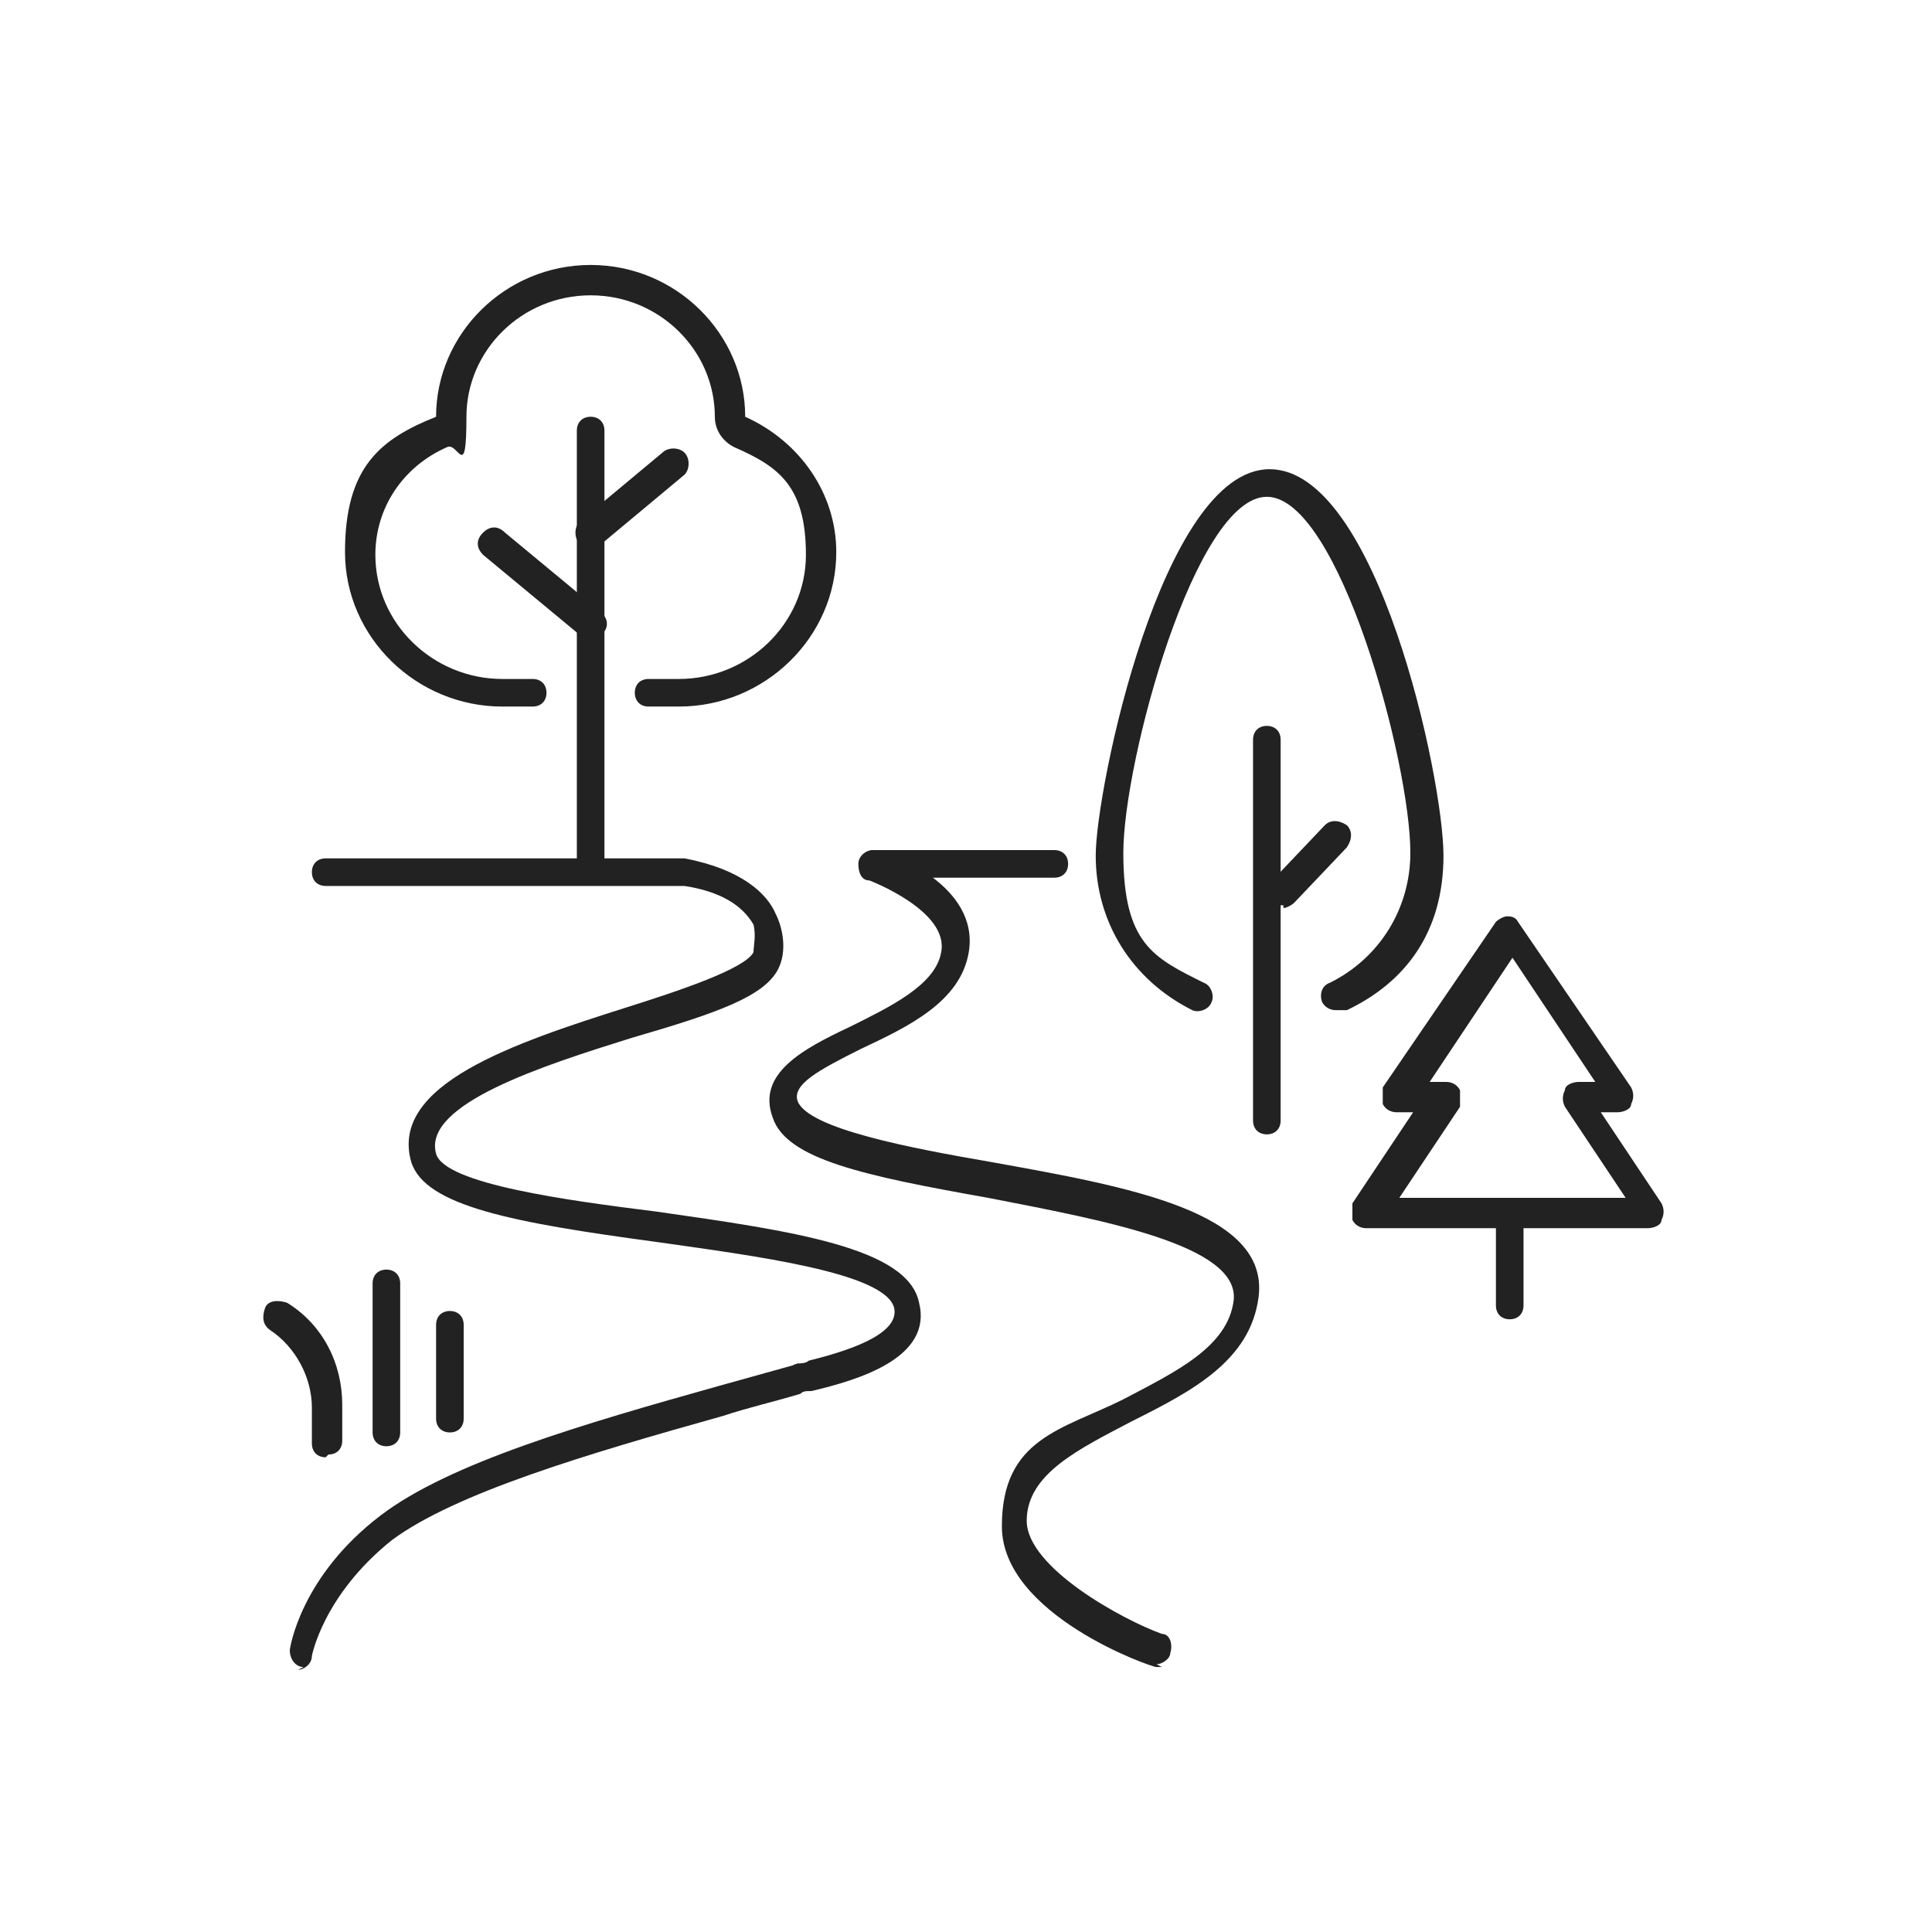
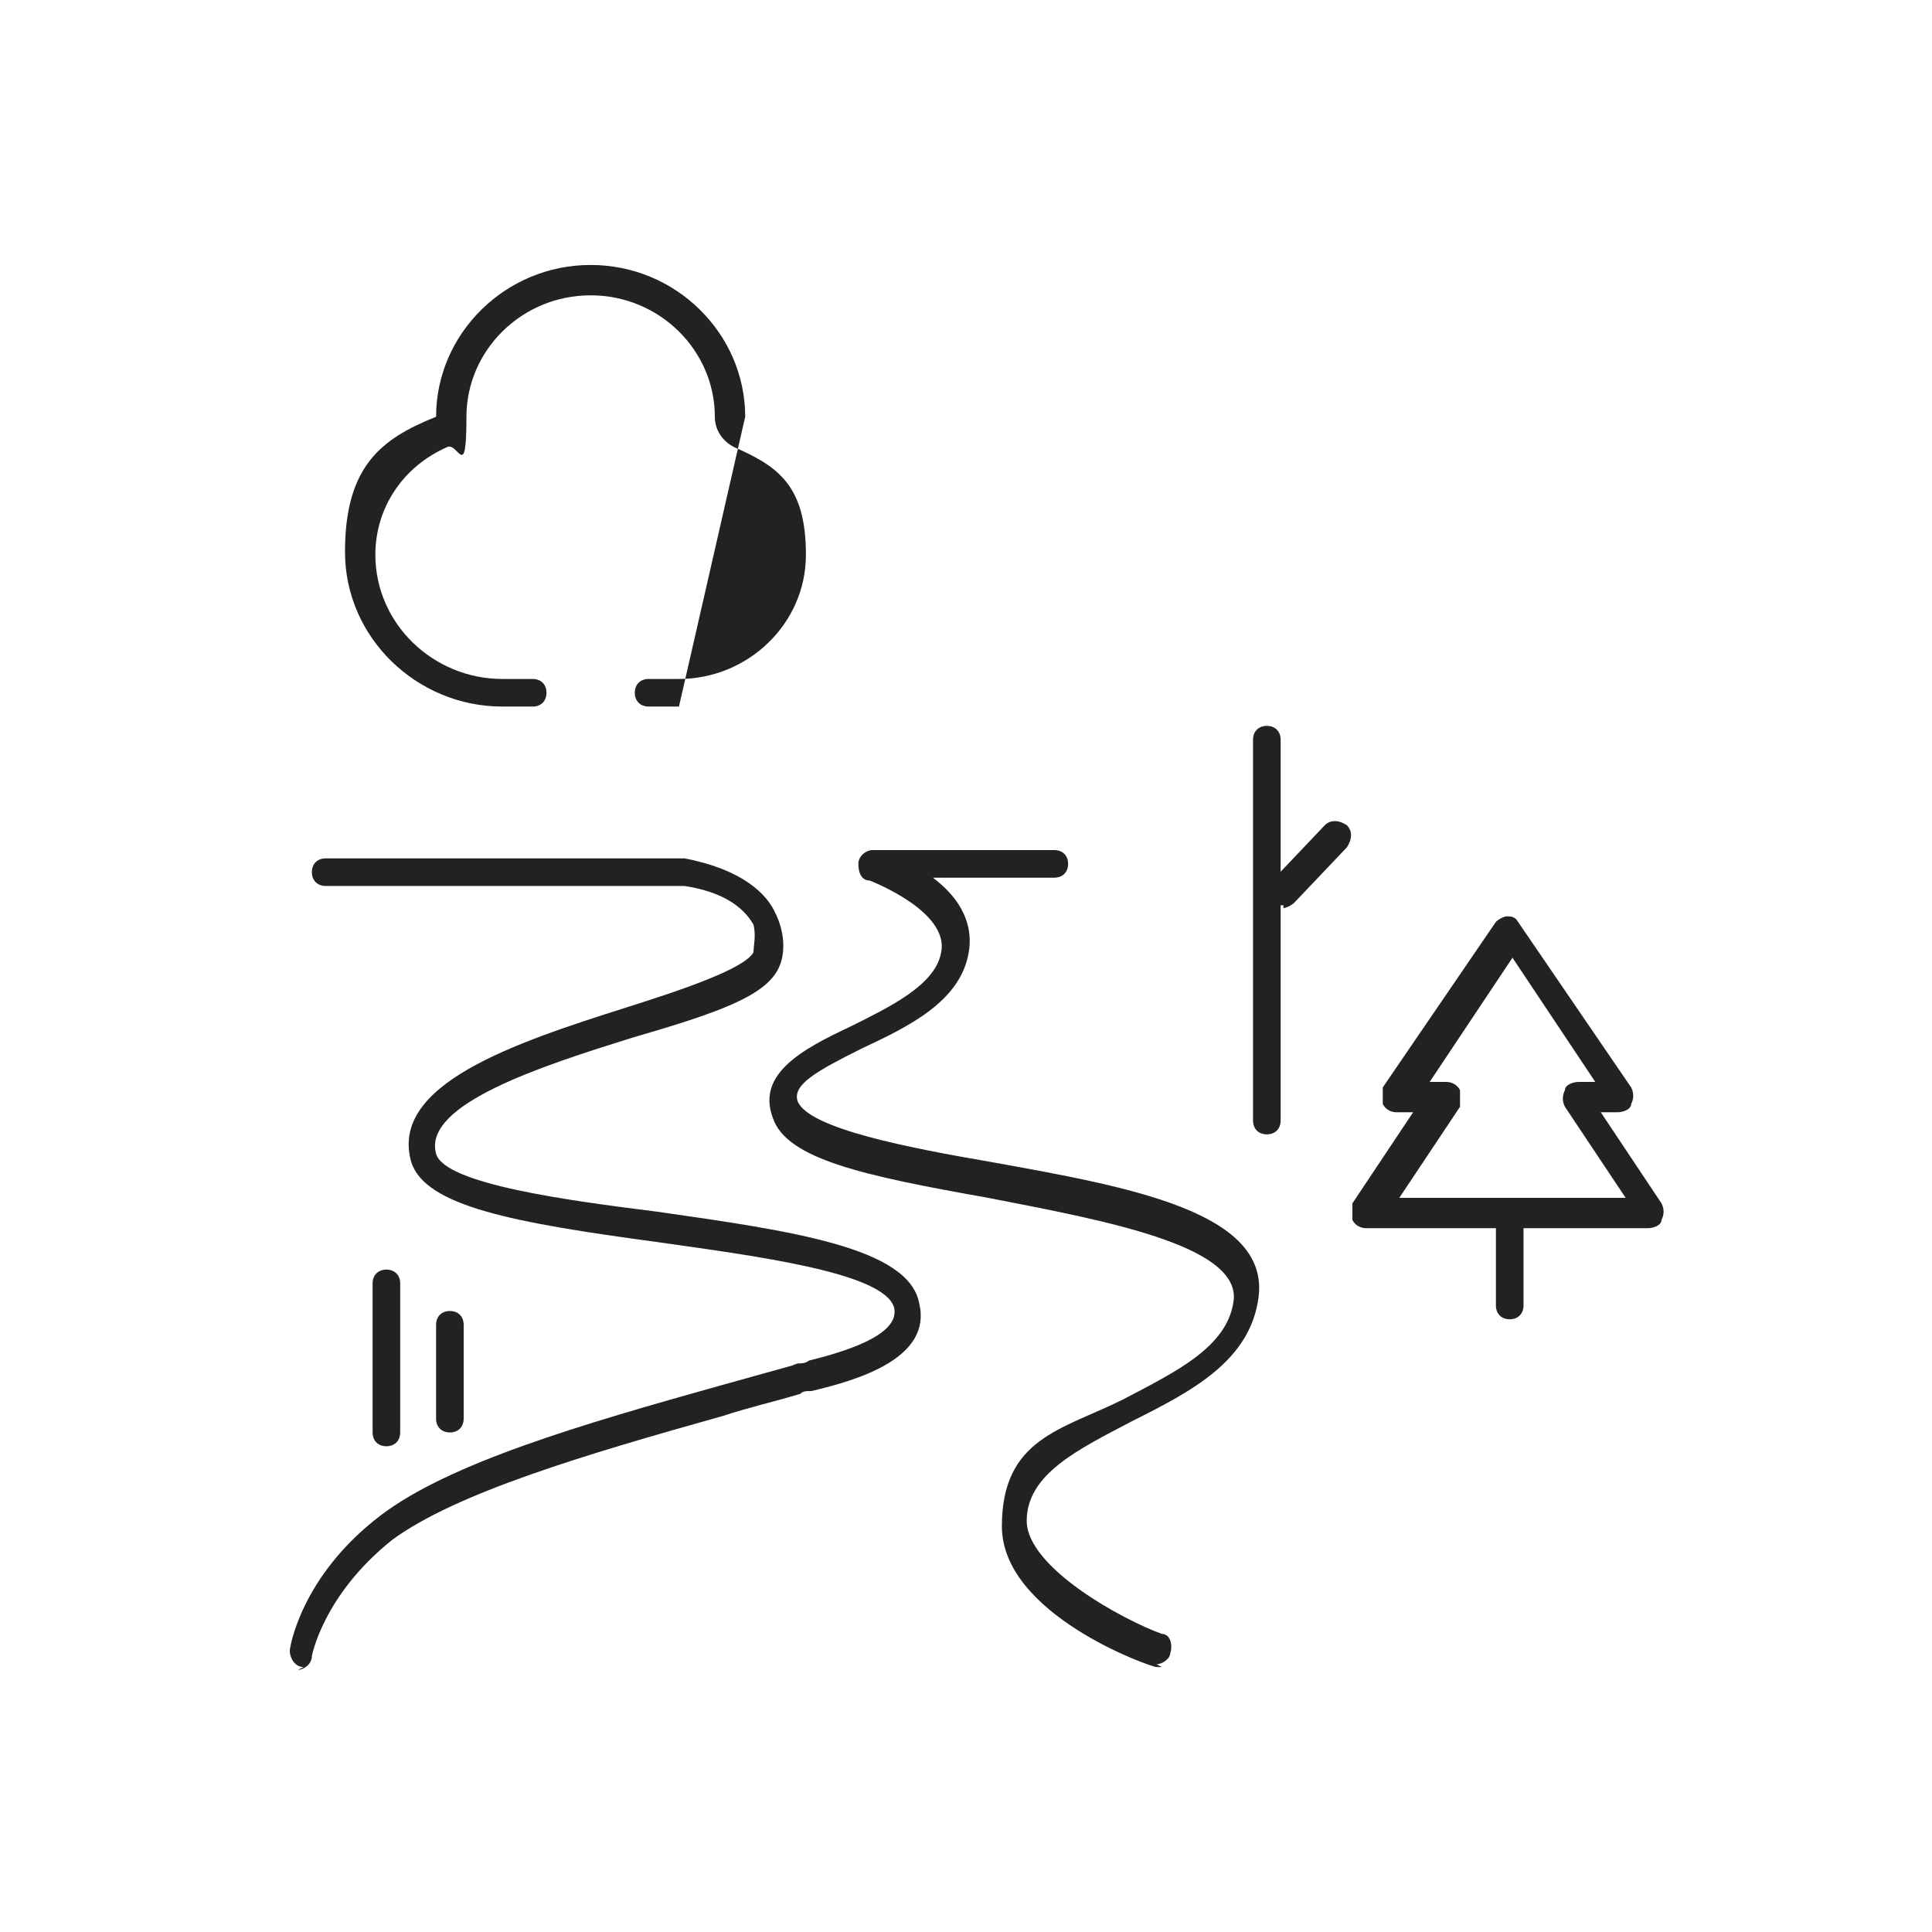
<svg xmlns="http://www.w3.org/2000/svg" id="Layer_1" version="1.1" viewBox="0 0 70 70">
  <defs>
    <style>
      .st0 {
        fill: #222;
      }
    </style>
  </defs>
  <path class="st0" d="M42.1,60.4c0,0-.1,0-.2,0-.2,0-5.6-1.9-5.6-5.1s2.2-3.5,4.4-4.6c1.9-1,3.8-1.9,4-3.6.2-2-4.8-2.9-8.9-3.7-4.5-.8-7.3-1.4-7.8-2.9-.6-1.6,1.1-2.5,2.8-3.3,1.4-.7,3.1-1.5,3.3-2.7.3-1.5-2.6-2.6-2.6-2.6-.3,0-.4-.3-.4-.6,0-.3.3-.5.5-.5h6.6c.3,0,.5.2.5.5s-.2.5-.5.5h-4.4c.8.6,1.5,1.5,1.3,2.7-.3,1.8-2.2,2.7-3.9,3.5-1.6.8-2.5,1.3-2.3,1.9.4,1,4.1,1.7,7,2.2,5,.9,10.1,1.8,9.7,4.9-.3,2.3-2.4,3.4-4.6,4.5-1.9,1-3.8,1.9-3.8,3.6s3.5,3.6,4.9,4.1c.3,0,.4.4.3.7,0,.2-.3.4-.5.4Z" />
  <g>
    <path class="st0" d="M60,44.5h-10.5c-.2,0-.4-.1-.5-.3,0-.2,0-.4,0-.6l2.2-3.3h-.6c-.2,0-.4-.1-.5-.3,0-.2,0-.4,0-.6l4.1-6c.1-.1.3-.2.4-.2s.3,0,.4.2l4.1,6c.1.2.1.4,0,.6,0,.2-.3.3-.5.3h-.6l2.2,3.3c.1.2.1.4,0,.6,0,.2-.3.3-.5.3ZM50.5,43.4h8.4l-2.2-3.3c-.1-.2-.1-.4,0-.6,0-.2.3-.3.5-.3h.6l-3-4.5-3,4.5h.6c.2,0,.4.1.5.3,0,.2,0,.4,0,.6l-2.2,3.3Z" />
    <path class="st0" d="M54.7,47.8c-.3,0-.5-.2-.5-.5v-3.1c0-.3.2-.5.5-.5s.5.2.5.5v3.1c0,.3-.2.5-.5.5Z" />
  </g>
  <g>
-     <path class="st0" d="M24.6,25.6h-1.1c-.3,0-.5-.2-.5-.5s.2-.5.5-.5h1.1c2.5,0,4.6-2,4.6-4.5s-1-3.2-2.6-3.9c-.4-.2-.7-.6-.7-1.1,0-2.4-2-4.4-4.5-4.4s-4.5,2-4.5,4.4-.3.9-.7,1.1c-1.6.7-2.6,2.2-2.6,3.9,0,2.5,2.1,4.5,4.6,4.5h1.1c.3,0,.5.2.5.5s-.2.5-.5.5h-1.1c-3.1,0-5.7-2.5-5.7-5.6s1.3-4.1,3.3-4.9c0,0,0,0,0,0,0-3,2.5-5.5,5.6-5.5s5.6,2.5,5.6,5.5,0,0,0,0c2,.9,3.3,2.8,3.3,4.9,0,3.1-2.6,5.6-5.7,5.6Z" />
+     <path class="st0" d="M24.6,25.6h-1.1c-.3,0-.5-.2-.5-.5s.2-.5.5-.5h1.1c2.5,0,4.6-2,4.6-4.5s-1-3.2-2.6-3.9c-.4-.2-.7-.6-.7-1.1,0-2.4-2-4.4-4.5-4.4s-4.5,2-4.5,4.4-.3.9-.7,1.1c-1.6.7-2.6,2.2-2.6,3.9,0,2.5,2.1,4.5,4.6,4.5h1.1c.3,0,.5.2.5.5s-.2.5-.5.5h-1.1c-3.1,0-5.7-2.5-5.7-5.6s1.3-4.1,3.3-4.9c0,0,0,0,0,0,0-3,2.5-5.5,5.6-5.5s5.6,2.5,5.6,5.5,0,0,0,0Z" />
    <g>
-       <path class="st0" d="M21.4,31.9c-.3,0-.5-.2-.5-.5v-15.8c0-.3.2-.5.5-.5s.5.2.5.5v15.8c0,.3-.2.5-.5.5Z" />
-       <path class="st0" d="M21.4,19.9c-.2,0-.3,0-.4-.2-.2-.2-.2-.6,0-.8l3-2.5c.2-.2.6-.2.8,0,.2.2.2.6,0,.8l-3,2.5c-.1,0-.2.1-.3.1Z" />
-       <path class="st0" d="M21.3,23.1c-.1,0-.2,0-.3-.1l-3.5-2.9c-.2-.2-.3-.5,0-.8.2-.2.5-.3.8,0l3.5,2.9c.2.2.3.5,0,.8-.1.1-.3.2-.4.2Z" />
-     </g>
+       </g>
  </g>
  <g>
-     <path class="st0" d="M48.4,36.6c-.2,0-.4-.1-.5-.3-.1-.3,0-.6.3-.7,1.8-.9,2.9-2.7,2.9-4.7,0-3.3-2.6-12.9-5.2-12.9s-5.2,9.6-5.2,12.9,1.1,3.8,2.9,4.7c.3.1.4.5.3.7-.1.3-.5.4-.7.3-2.2-1.1-3.5-3.2-3.5-5.6s2.4-14,6.3-14,6.3,11.2,6.3,14-1.4,4.6-3.5,5.6c0,0-.2,0-.2,0Z" />
    <path class="st0" d="M45.9,41.1c-.3,0-.5-.2-.5-.5v-13.8c0-.3.2-.5.5-.5s.5.2.5.5v13.8c0,.3-.2.5-.5.5Z" />
    <path class="st0" d="M46.5,32.8c-.1,0-.3,0-.4-.1-.2-.2-.2-.5,0-.8l1.9-2c.2-.2.5-.2.8,0,.2.2.2.5,0,.8l-1.9,2c-.1.1-.3.2-.4.2Z" />
  </g>
  <path class="st0" d="M11,60.4s0,0,0,0c-.3,0-.5-.3-.5-.6,0-.1.4-2.7,3.3-4.9,2.5-1.9,7.3-3.3,12.3-4.7s1.9-.5,2.8-.8c.1,0,.3,0,.4-.1,1.2-.3,3.3-.9,3.1-1.9-.3-1.3-5.1-1.9-8.6-2.4-5.2-.7-8.4-1.3-8.9-2.9-.8-2.8,3.7-4.3,7.8-5.6,1.9-.6,4.3-1.4,4.6-2,0-.2.1-.6,0-1-.4-.7-1.2-1.2-2.5-1.4h-13c-.3,0-.5-.2-.5-.5s.2-.5.5-.5h13s0,0,0,0c2.1.4,3,1.3,3.3,2,.3.6.4,1.4.1,2-.5,1-2.2,1.6-5.3,2.5-3.2,1-7.6,2.4-7.1,4.2.3,1.1,4.8,1.7,8,2.1,4.9.7,9.1,1.3,9.5,3.3.5,2-2.2,2.8-3.9,3.2-.2,0-.3,0-.4.1-1,.3-1.9.5-2.8.8-5,1.4-9.7,2.8-12,4.5-2.5,2-2.9,4.2-2.9,4.2,0,.3-.3.5-.5.5Z" />
  <g>
    <path class="st0" d="M16.3,51.9c-.3,0-.5-.2-.5-.5v-3.4c0-.3.2-.5.5-.5s.5.2.5.5v3.4c0,.3-.2.5-.5.5Z" />
-     <path class="st0" d="M11.8,52.8c-.3,0-.5-.2-.5-.5v-1.3c0-1.1-.6-2.2-1.5-2.8-.3-.2-.3-.5-.2-.8s.5-.3.8-.2c1.3.8,2,2.2,2,3.7v1.3c0,.3-.2.5-.5.5Z" />
    <path class="st0" d="M14,52.4c-.3,0-.5-.2-.5-.5v-5.4c0-.3.2-.5.5-.5s.5.2.5.5v5.4c0,.3-.2.5-.5.5Z" />
  </g>
</svg>